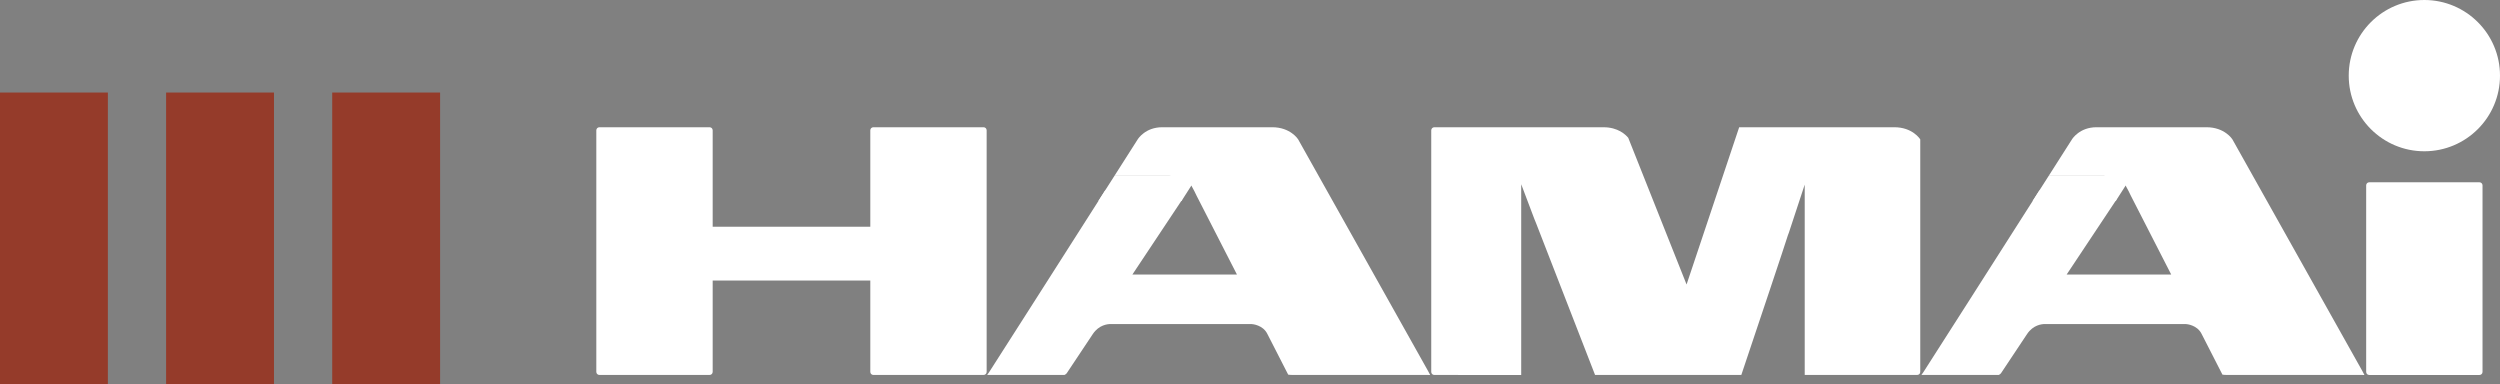
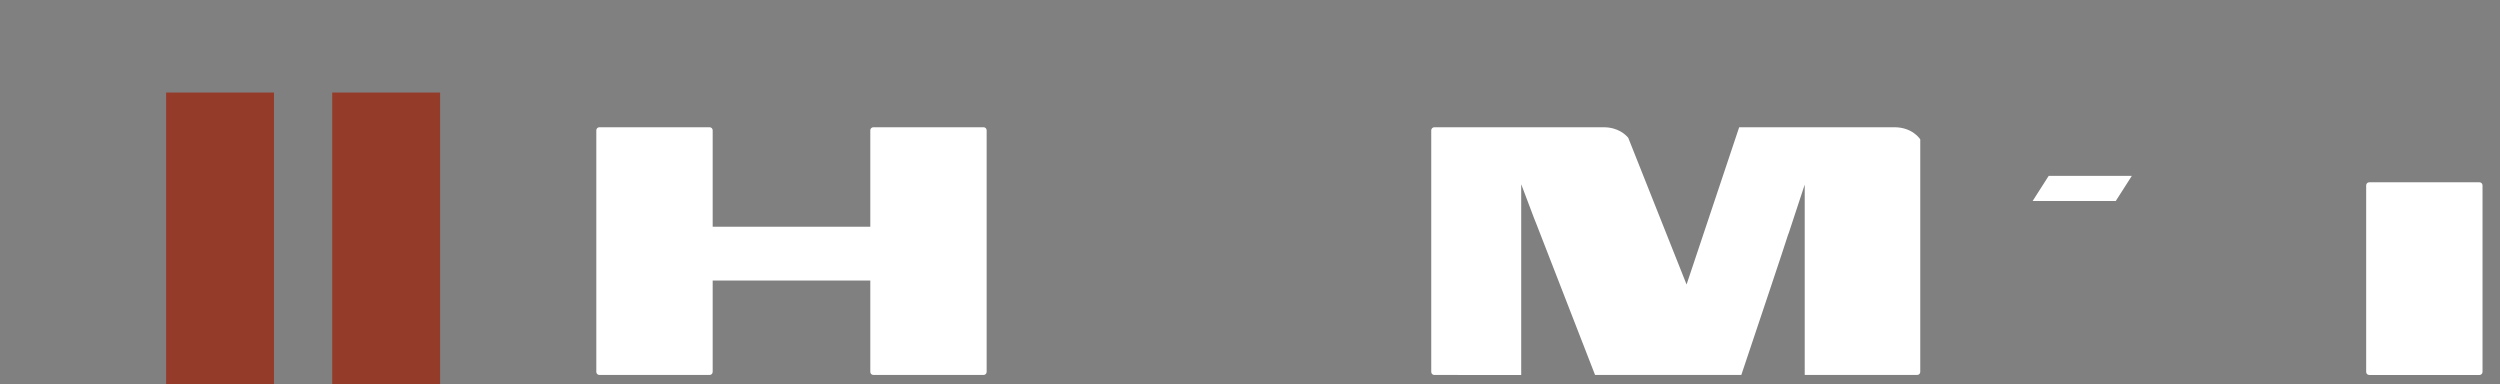
<svg xmlns="http://www.w3.org/2000/svg" id="_編集モード" data-name="編集モード" version="1.1" viewBox="0 0 281.261 43.248">
  <rect x="0" y="0" width="281.261" height="43.248" fill="#808080" stroke="none" />
  <defs>
    <style>
      .st0 {
        fill: #953b2a;
      }

      .st1 {
        fill: #fff;
      }
    </style>
  </defs>
-   <rect class="st0" y="10.411" width="12.135" height="32.837" />
  <rect class="st0" x="18.687" y="10.411" width="12.137" height="32.837" />
  <rect class="st0" x="37.375" y="10.411" width="12.137" height="32.837" />
  <path class="st1" d="M98.256,42.183c-.189,0-.343-.153-.343-.342v-10.276h-17.734v10.276c0,.189-.154.342-.343.342h-12.404c-.19,0-.344-.153-.344-.342V14.657c0-.189.155-.342.344-.342h12.404c.189,0,.343.153.343.342v10.851h17.734v-10.851c0-.189.154-.342.343-.342h12.405c.188,0,.341.153.341.342v27.184c0,.189-.153.342-.341.342h-12.405Z" />
-   <path class="st1" d="M160.681,41.769c-1.032-1.835-14.641-26.101-14.639-26.099-.009-.014-.861-1.355-2.908-1.355h-12.381c-1.895,0-2.72,1.304-2.765,1.378-.04.062-1.075,1.686-2.61,4.094h6.199c1.063.025,2.013.45,2.439,1.083.007.01.014.023.021.034l.008-.012.067.131c.174.294.376.711.493.963l4.559,8.903h-11.767l5.606-8.431c-.132-.271-.273-.548-.353-.666-.216-.268-.403-.341-1.092-.357l-7.231 0c-4.652,7.295-12.183,19.105-13.055,20.449-.068.105-.141.205-.217.3.157-.001,8.7-0,8.7-0.0.053-.011.171-.097.248-.179.275-.413,2.344-3.53,2.946-4.428.69-1.032,1.66-1.121,2.002-1.121h15.848c.129.008,1.272.106,1.773,1.089.255.504,1.877,3.671,2.354,4.601.101.018.267.037.519.037h15.085l.372.004c-.056-.113-.127-.25-.221-.418Z" />
  <path class="st1" d="M203.042,42.183h12.654c.189,0,.342-.154.342-.342V15.676l-.003.002c-.035-.056-.875-1.362-2.914-1.363h-17.456l-5.918,17.692-6.562-16.504c-.301-.365-1.154-1.186-2.78-1.187h-19.042c-.188,0-.341.154-.341.342v27.184c0,.188.153.342.341.342l9.78.004-0-21.463,1.482,3.916c.061.141.119.285.174.426.54,1.386,5.573,14.333,6.654,17.118h16.453c1.812-5.396,4.982-14.853,5.146-15.426.063-.215.133-.405.205-.582l1.782-5.408.001,21.416Z" />
-   <polygon class="st1" points="134.73 19.787 125.378 19.787 123.573 22.611 132.926 22.611 134.73 19.787" />
-   <path class="st1" d="M265.789,41.769c-1.032-1.835-14.641-26.101-14.639-26.099-.009-.014-.861-1.355-2.908-1.355h-12.381c-1.895,0-2.72,1.304-2.765,1.378-.04.062-1.075,1.686-2.61,4.094h6.199c1.063.025,2.013.45,2.439,1.083.007.01.014.023.021.034l.008-.012.067.131c.174.294.376.711.493.963l4.559,8.903h-11.767l5.606-8.431c-.132-.271-.273-.548-.353-.666-.216-.268-.403-.341-1.092-.357l-7.231 0c-4.652,7.295-12.183,19.105-13.055,20.449-.068.105-.141.205-.217.3.157-.001,8.7-0,8.7-0.0.053-.011.171-.097.248-.179.275-.413,2.344-3.53,2.946-4.428.69-1.032,1.66-1.121,2.002-1.121h15.848c.129.008,1.272.106,1.773,1.089.255.504,1.877,3.671,2.354,4.601.101.018.267.037.519.037h15.085l.372.004c-.056-.113-.127-.25-.221-.418Z" />
  <polygon class="st1" points="239.839 19.787 230.486 19.787 228.681 22.611 238.034 22.611 239.839 19.787" />
-   <path class="st1" d="M281.261,8.51c0,4.7-3.811,8.509-8.511,8.509-4.7,0-8.508-3.809-8.508-8.509,0-4.699,3.807-8.51,8.508-8.51,4.7,0,8.511,3.811,8.511,8.51Z" />
+   <path class="st1" d="M281.261,8.51Z" />
  <path class="st1" d="M266.547,20.507h12.403c.19,0,.344.154.344.344v20.994c0,.189-.153.342-.342.342h-12.406c-.189,0-.342-.153-.342-.342v-20.995c0-.189.154-.343.343-.343Z" />
</svg>